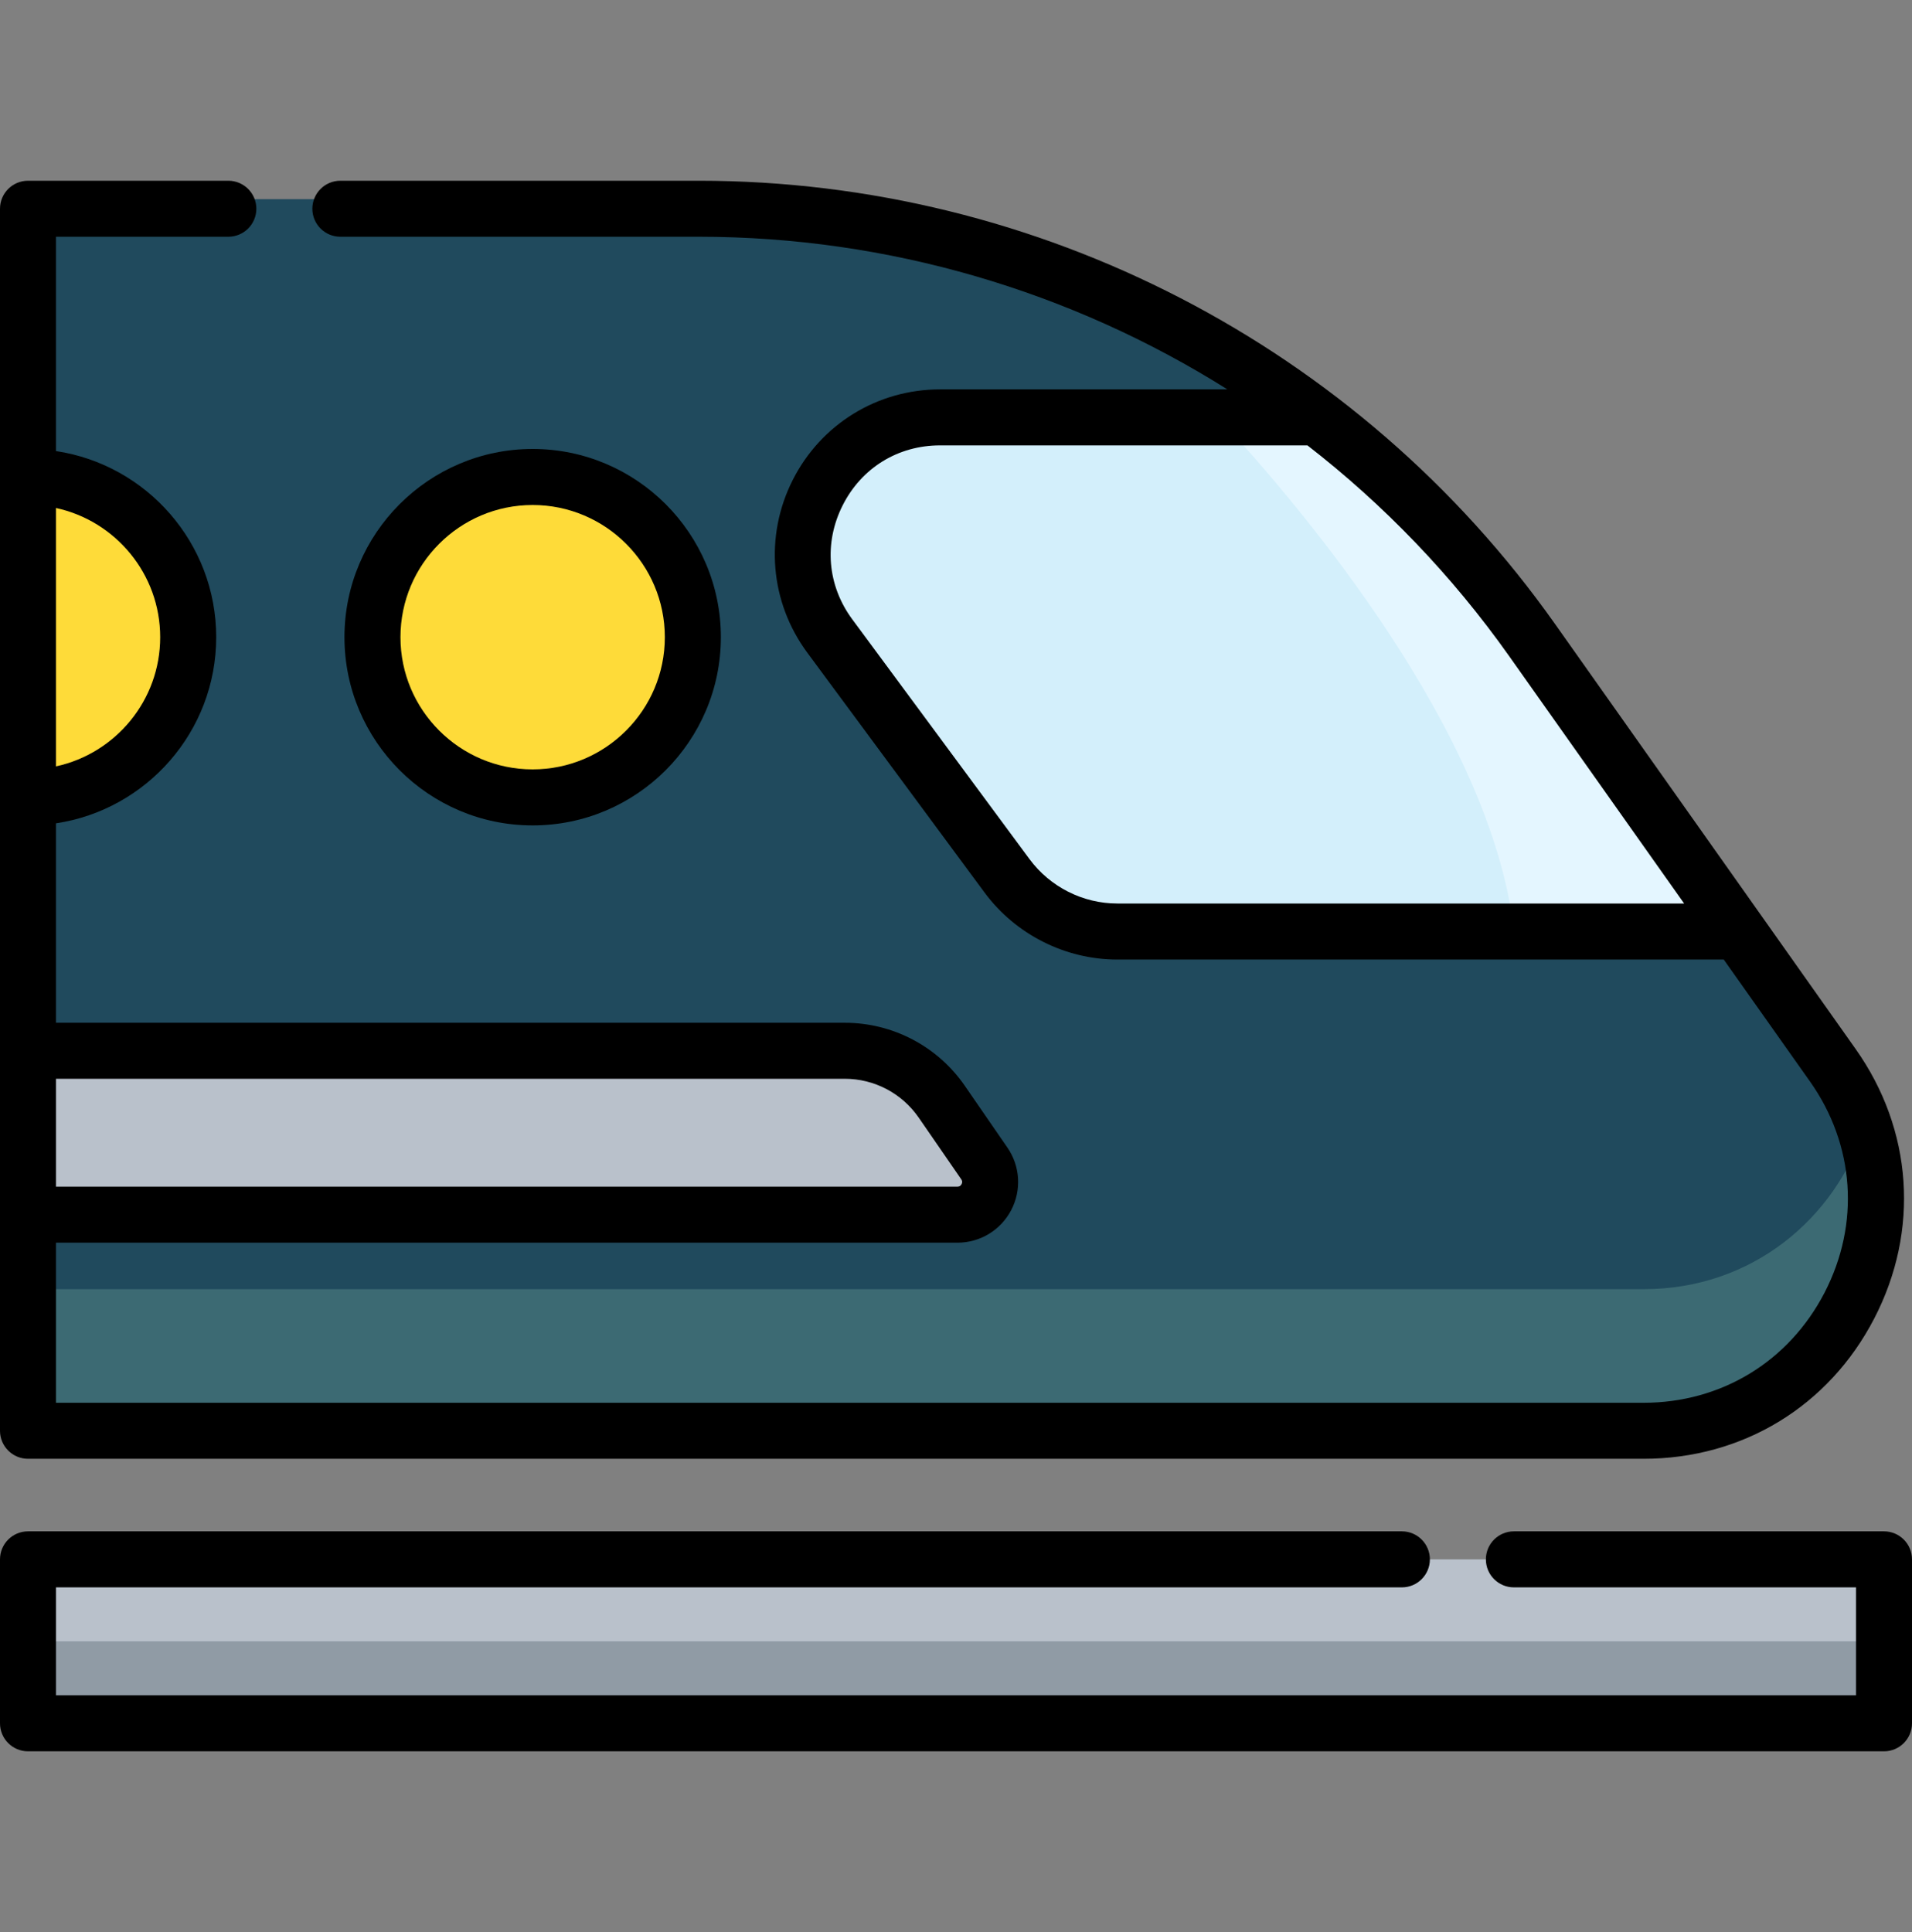
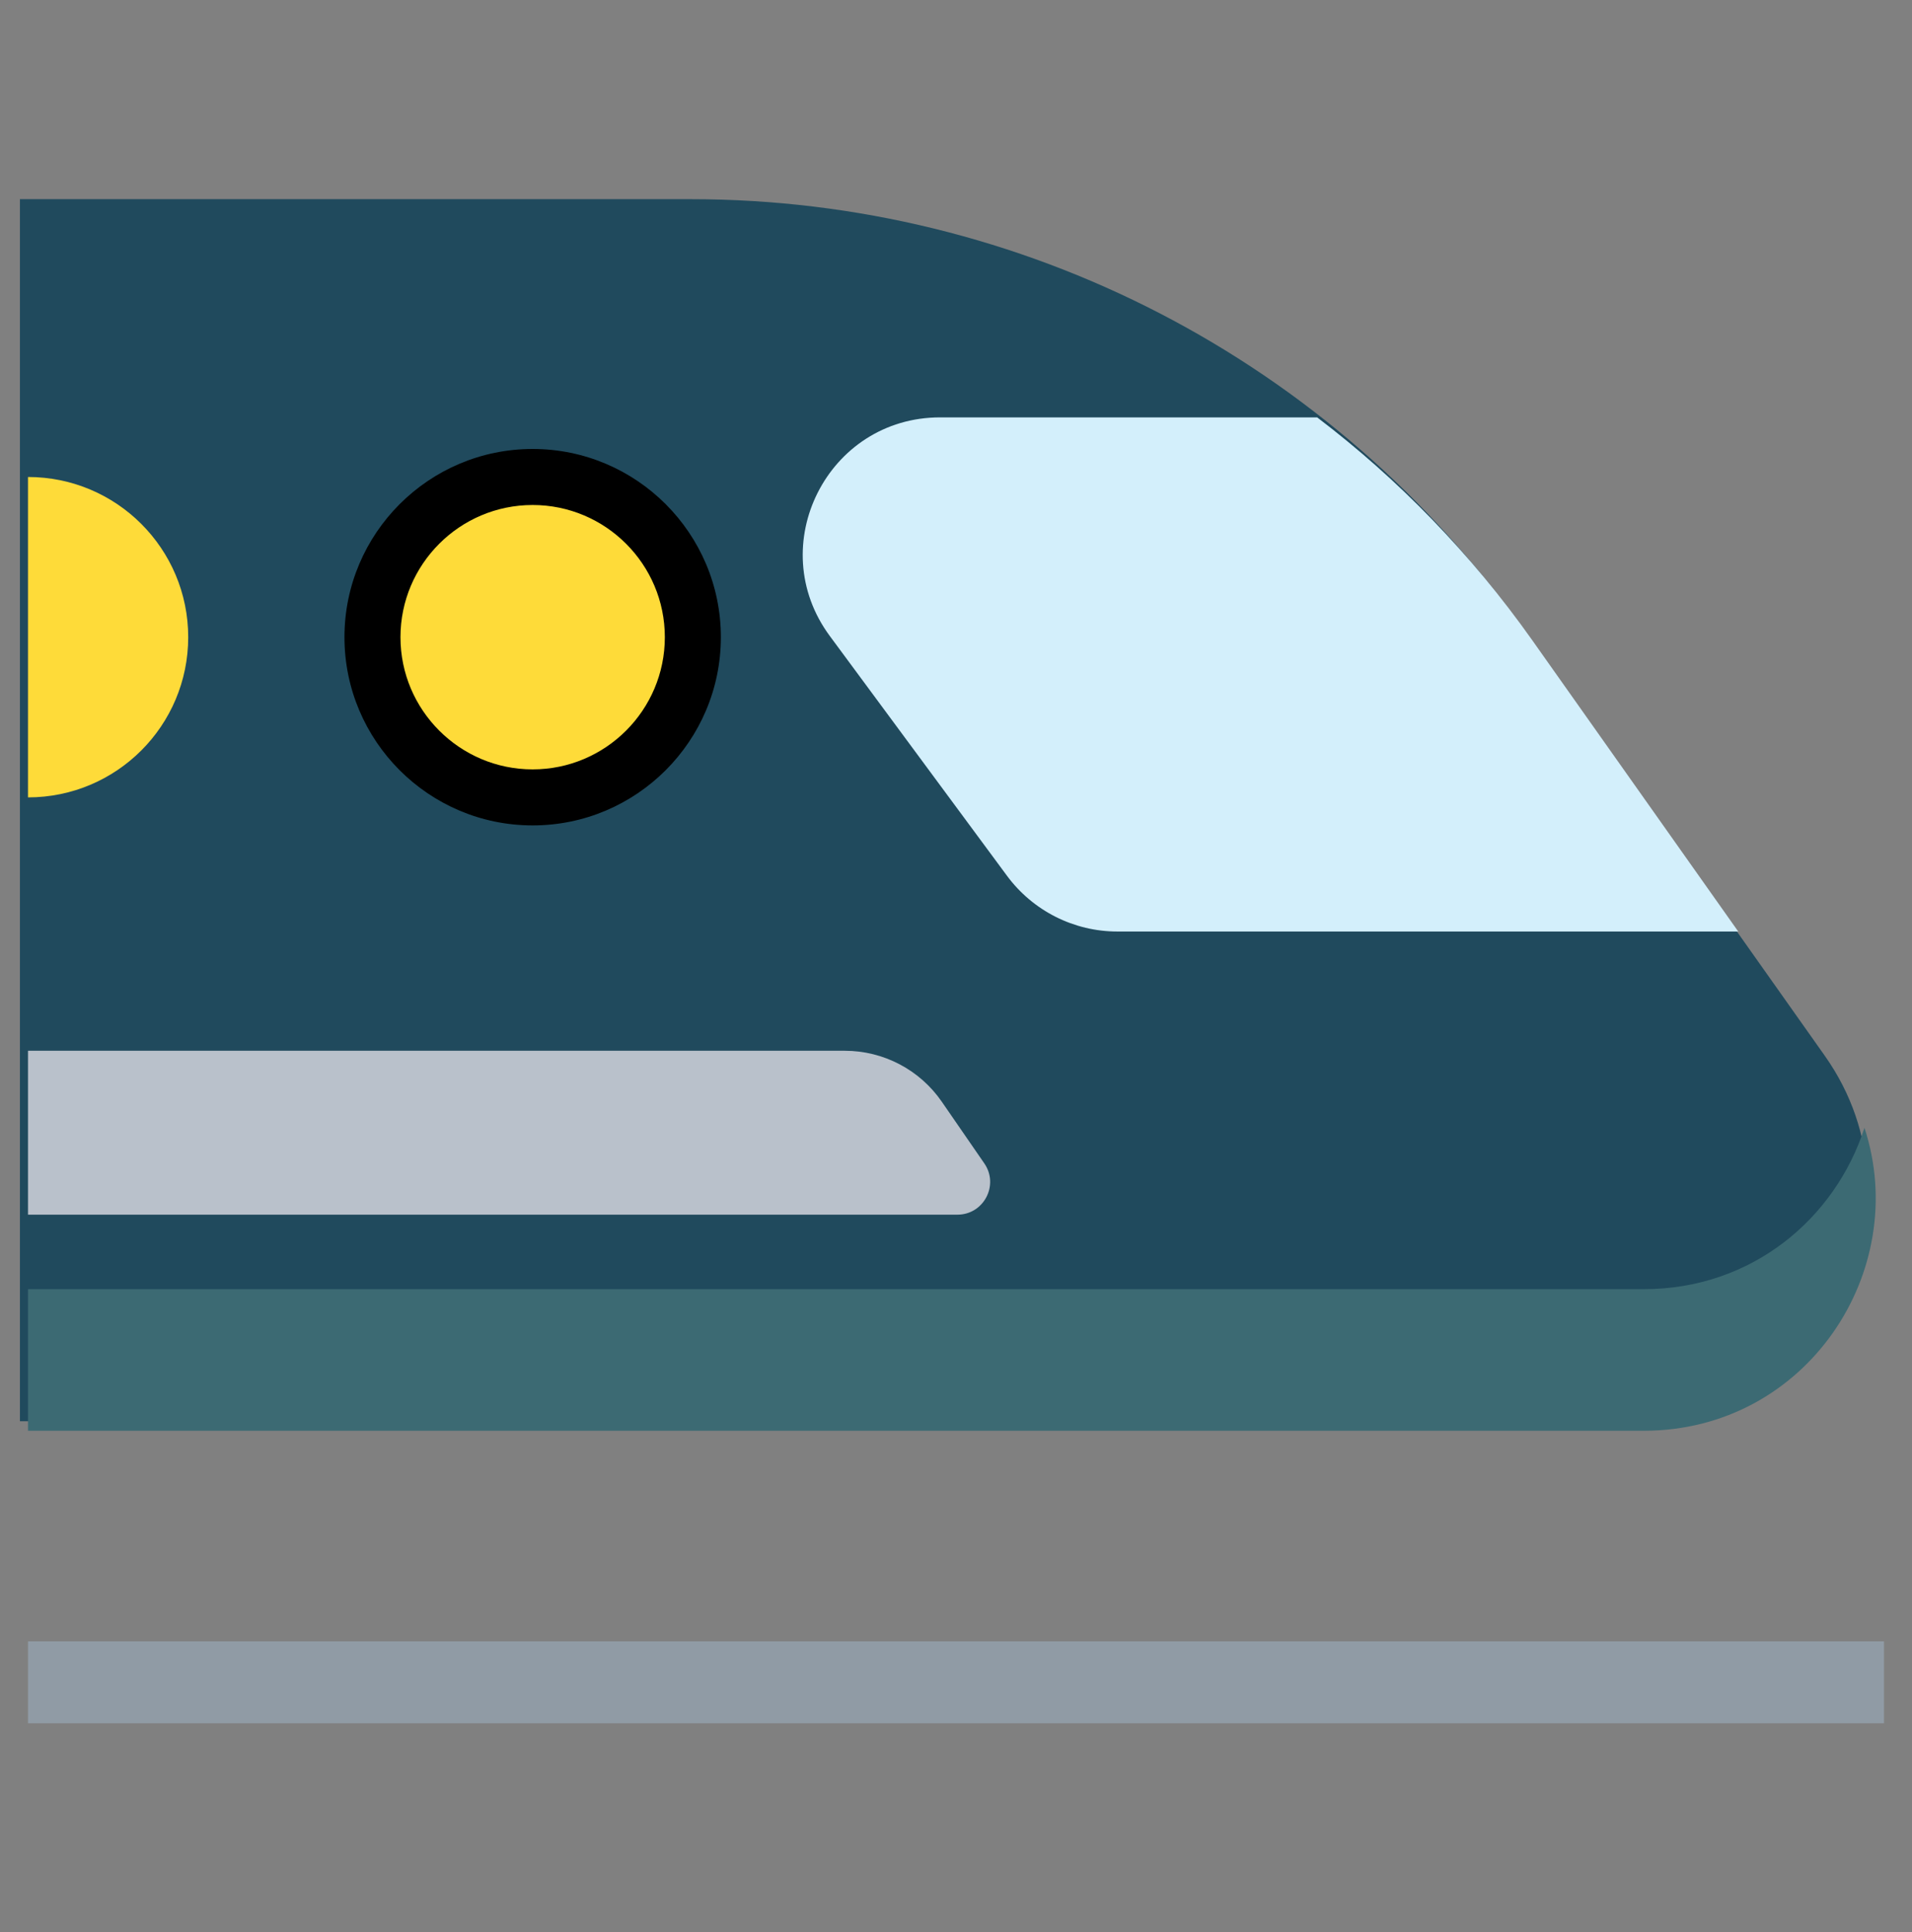
<svg xmlns="http://www.w3.org/2000/svg" width="96" height="97" viewBox="0 0 96 97" fill="none">
  <rect x="0" y="0" width="96" height="97" fill="#808080" stroke="none" />
  <path d="M1 71.354H82.118C91.557 71.354 97.068 60.706 91.617 53L76.515 31.649C66.912 18.072 51.316 10 34.685 10H1V71.354Z" fill="#204A5D" />
  <path d="M82.524 71.834H1.406V64.725H82.524C88.003 64.725 92.156 61.139 93.613 56.623C95.966 63.788 90.729 71.834 82.524 71.834Z" fill="#3C6A73" />
  <path d="M26.744 40.034C31.187 40.034 34.788 36.433 34.788 31.991C34.788 27.549 31.187 23.948 26.744 23.948C22.302 23.948 18.701 27.549 18.701 31.991C18.701 36.433 22.302 40.034 26.744 40.034Z" fill="#FEDB39" />
  <path d="M1.406 60.984H48.07C49.393 60.984 50.173 59.499 49.422 58.41L47.285 55.311C46.181 53.711 44.36 52.755 42.416 52.755H1.406" fill="#B9C1CB" />
  <path d="M1.406 40.034C5.848 40.034 9.45 36.433 9.45 31.991C9.45 27.549 5.848 23.948 1.406 23.948" fill="#FEDB39" />
  <path d="M87.276 46.768H56.102C53.92 46.768 51.865 45.731 50.565 43.976L41.665 31.933C38.305 27.388 41.55 20.955 47.202 20.955H66.133C70.227 24.069 73.875 27.823 76.922 32.128L87.276 46.768Z" fill="#D3EFFB" />
-   <path d="M87.276 46.768H76.02C74.89 36.797 65.487 25.627 61.157 20.955H66.133C70.227 24.069 73.875 27.823 76.922 32.128L87.276 46.768Z" fill="#E4F6FF" />
-   <path d="M1.406 78.29H94.594V86.52H1.406V78.29Z" fill="#B9C1CB" />
  <path d="M1.406 82.405H94.594V86.52H1.406V82.405Z" fill="#909BA5" />
-   <path d="M1.406 73.24H82.524C87.493 73.24 91.822 70.606 94.106 66.193C96.39 61.78 96.04 56.724 93.171 52.668L78.069 31.317C68.218 17.389 52.151 9.074 35.092 9.074H17.09C16.313 9.074 15.683 9.703 15.683 10.48C15.683 11.257 16.313 11.886 17.09 11.886H35.092C44.598 11.886 53.778 14.615 61.625 19.549H47.201C44.053 19.549 41.216 21.296 39.798 24.107C38.38 26.918 38.662 30.238 40.534 32.769L49.435 44.813C50.993 46.918 53.486 48.175 56.102 48.175H86.548L90.875 54.292C93.126 57.474 93.4 61.439 91.609 64.9C89.817 68.361 86.421 70.428 82.524 70.428H2.812V62.391H48.07C49.207 62.391 50.241 61.766 50.769 60.76C51.297 59.754 51.225 58.548 50.579 57.612L48.442 54.513C47.076 52.532 44.823 51.349 42.416 51.349H2.812V41.336C7.358 40.654 10.856 36.724 10.856 31.991C10.856 27.259 7.358 23.328 2.812 22.647V11.886H11.464C12.241 11.886 12.871 11.257 12.871 10.48C12.871 9.703 12.241 9.074 11.464 9.074H1.406C0.63 9.074 0 9.703 0 10.48V71.834C0 72.61 0.63 73.24 1.406 73.24ZM56.102 45.362C54.373 45.362 52.726 44.531 51.696 43.14L42.795 31.097C41.539 29.399 41.358 27.259 42.309 25.373C43.26 23.487 45.089 22.361 47.201 22.361H65.645C69.481 25.336 72.905 28.887 75.773 32.941L84.559 45.362H56.102ZM42.416 54.161C43.898 54.161 45.285 54.89 46.127 56.11L48.264 59.209C48.284 59.238 48.345 59.326 48.279 59.452C48.212 59.578 48.105 59.578 48.07 59.578H2.812V54.161L42.416 54.161ZM8.043 31.991C8.043 35.168 5.799 37.83 2.812 38.477V25.505C5.799 26.152 8.043 28.814 8.043 31.991Z" fill="black" />
-   <path d="M94.594 76.883H76.012C75.235 76.883 74.605 77.513 74.605 78.29C74.605 79.066 75.235 79.696 76.012 79.696H93.188V85.114H2.812V79.696H70.387C71.163 79.696 71.793 79.066 71.793 78.29C71.793 77.513 71.163 76.883 70.387 76.883H1.406C0.63 76.883 0 77.513 0 78.29V86.52C0 87.297 0.63 87.927 1.406 87.927H94.594C95.37 87.927 96 87.297 96 86.52V78.29C96 77.513 95.37 76.883 94.594 76.883Z" fill="black" />
  <path d="M36.194 31.991C36.194 26.78 31.955 22.541 26.744 22.541C21.534 22.541 17.295 26.78 17.295 31.991C17.295 37.201 21.534 41.441 26.744 41.441C31.955 41.441 36.194 37.201 36.194 31.991ZM20.107 31.991C20.107 28.331 23.084 25.354 26.744 25.354C30.404 25.354 33.381 28.331 33.381 31.991C33.381 35.651 30.404 38.628 26.744 38.628C23.085 38.628 20.107 35.651 20.107 31.991Z" fill="black" />
</svg>